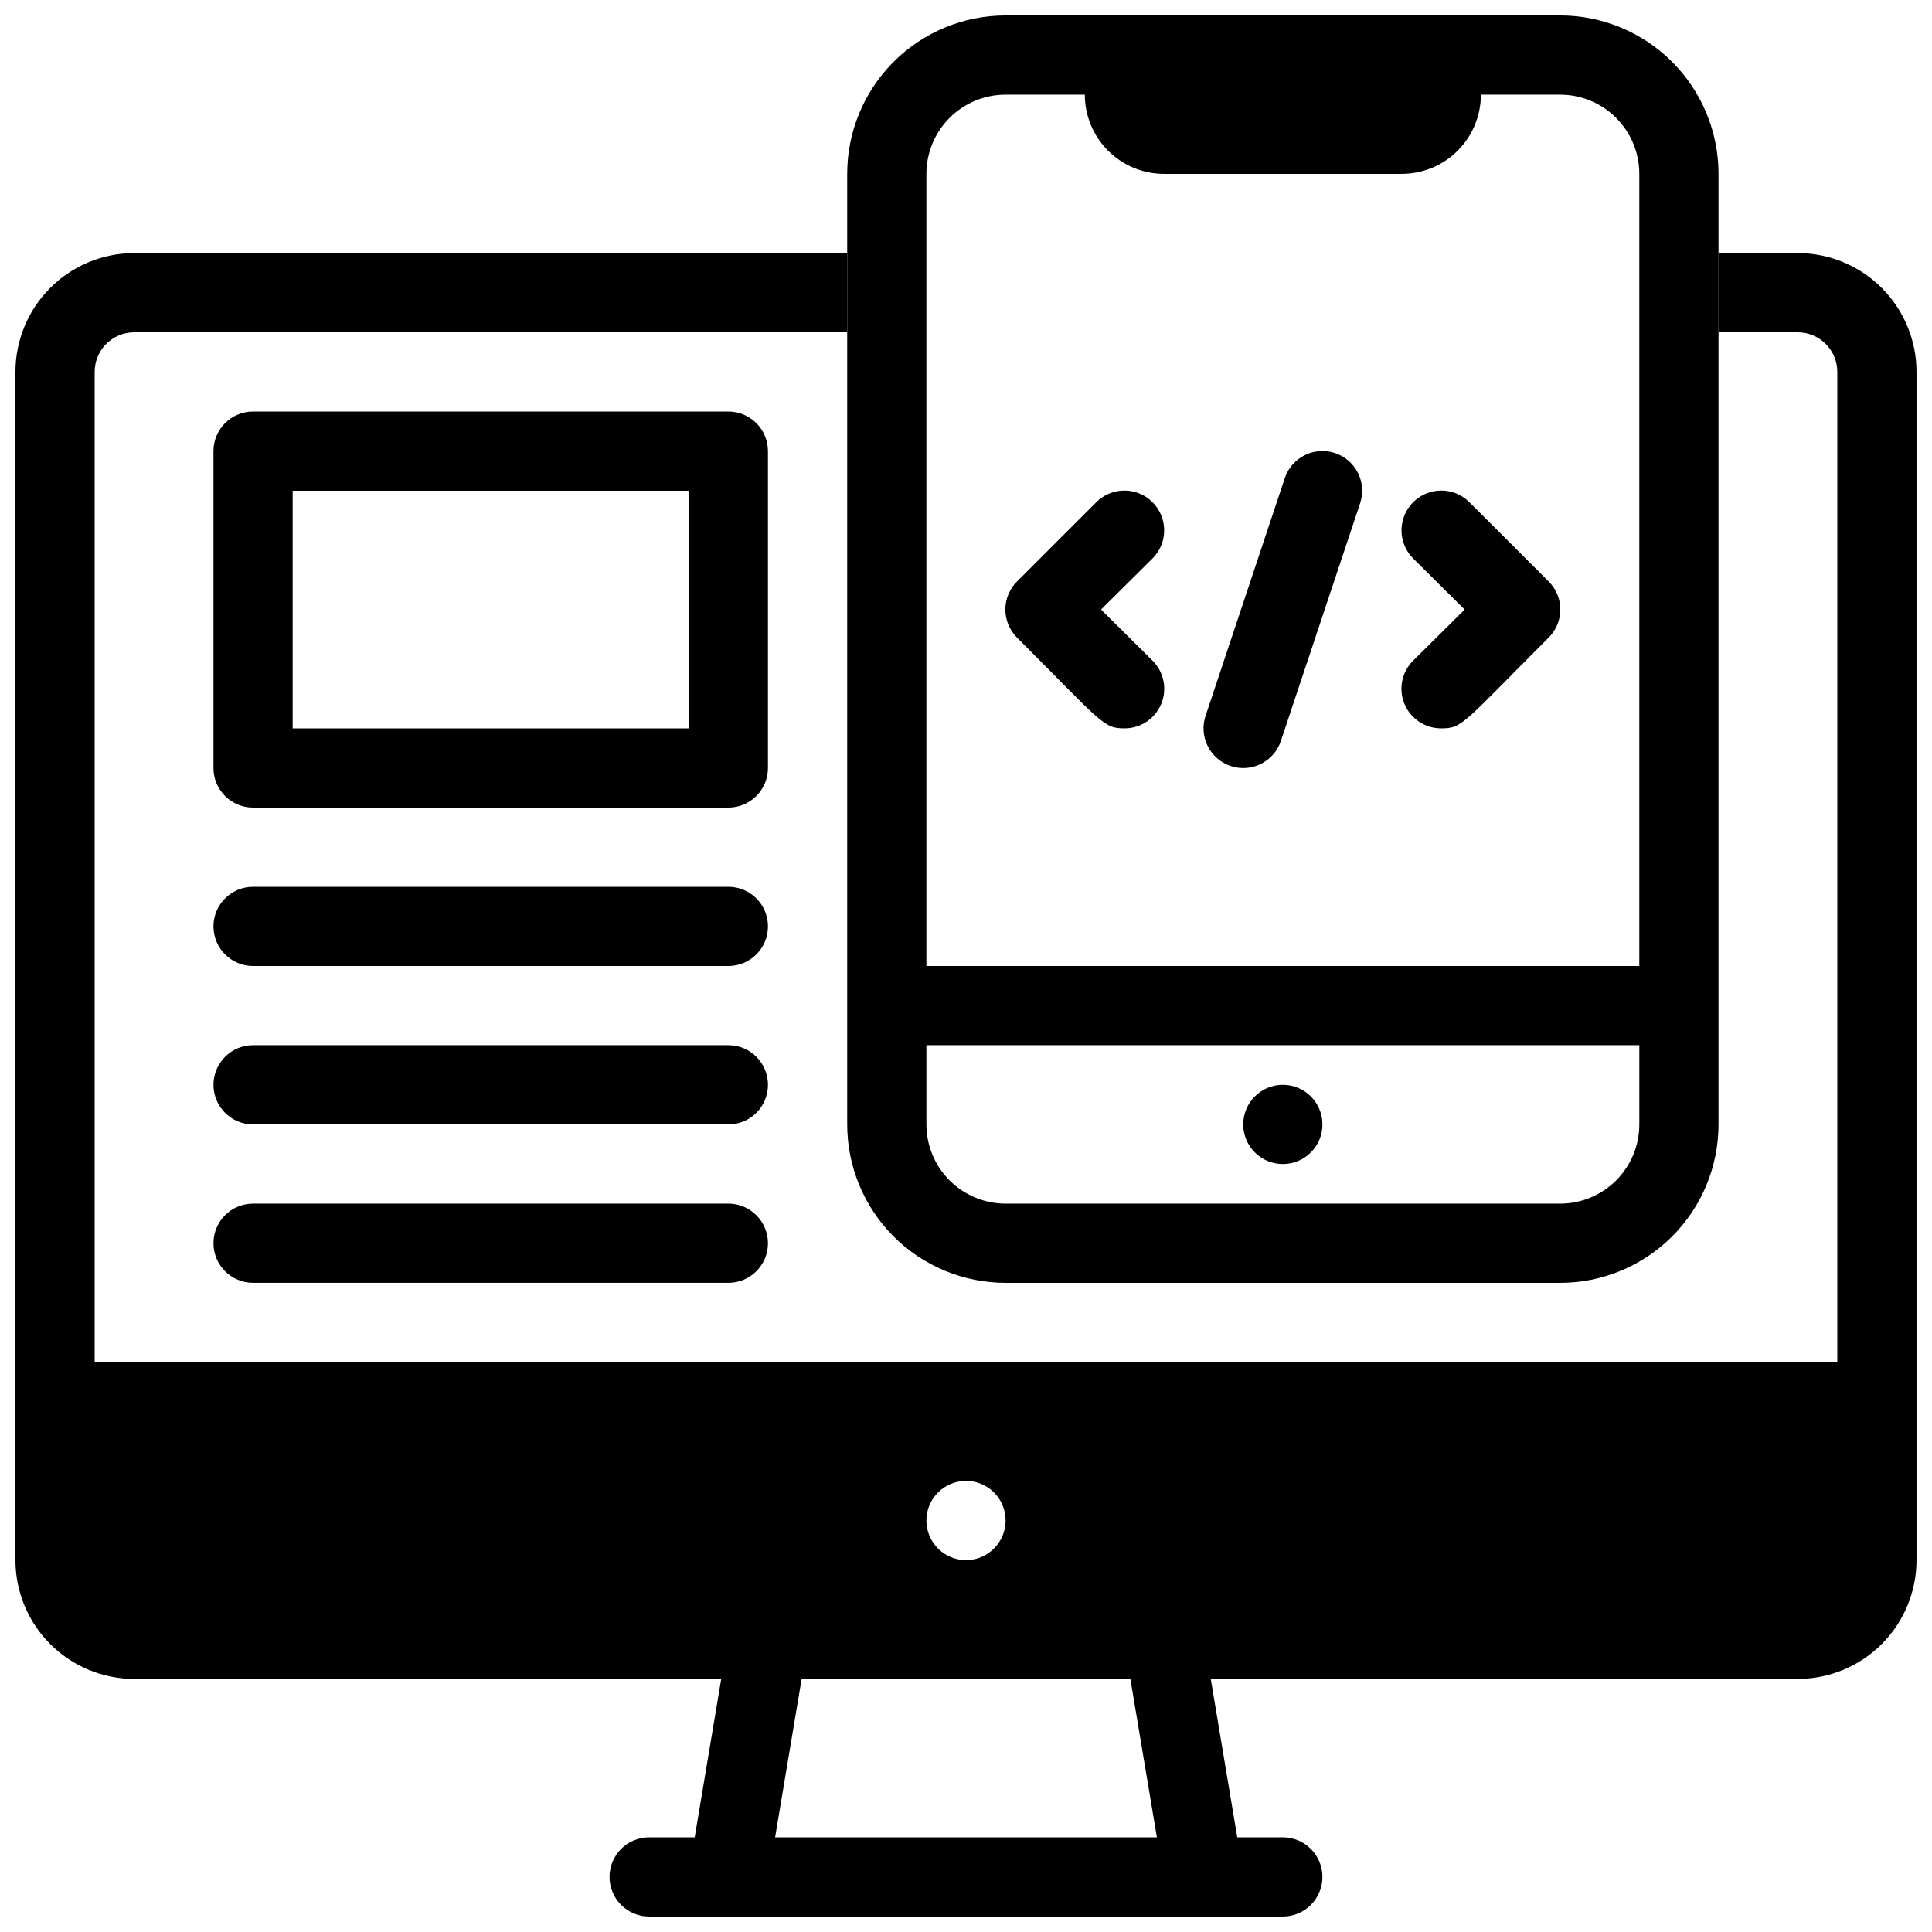
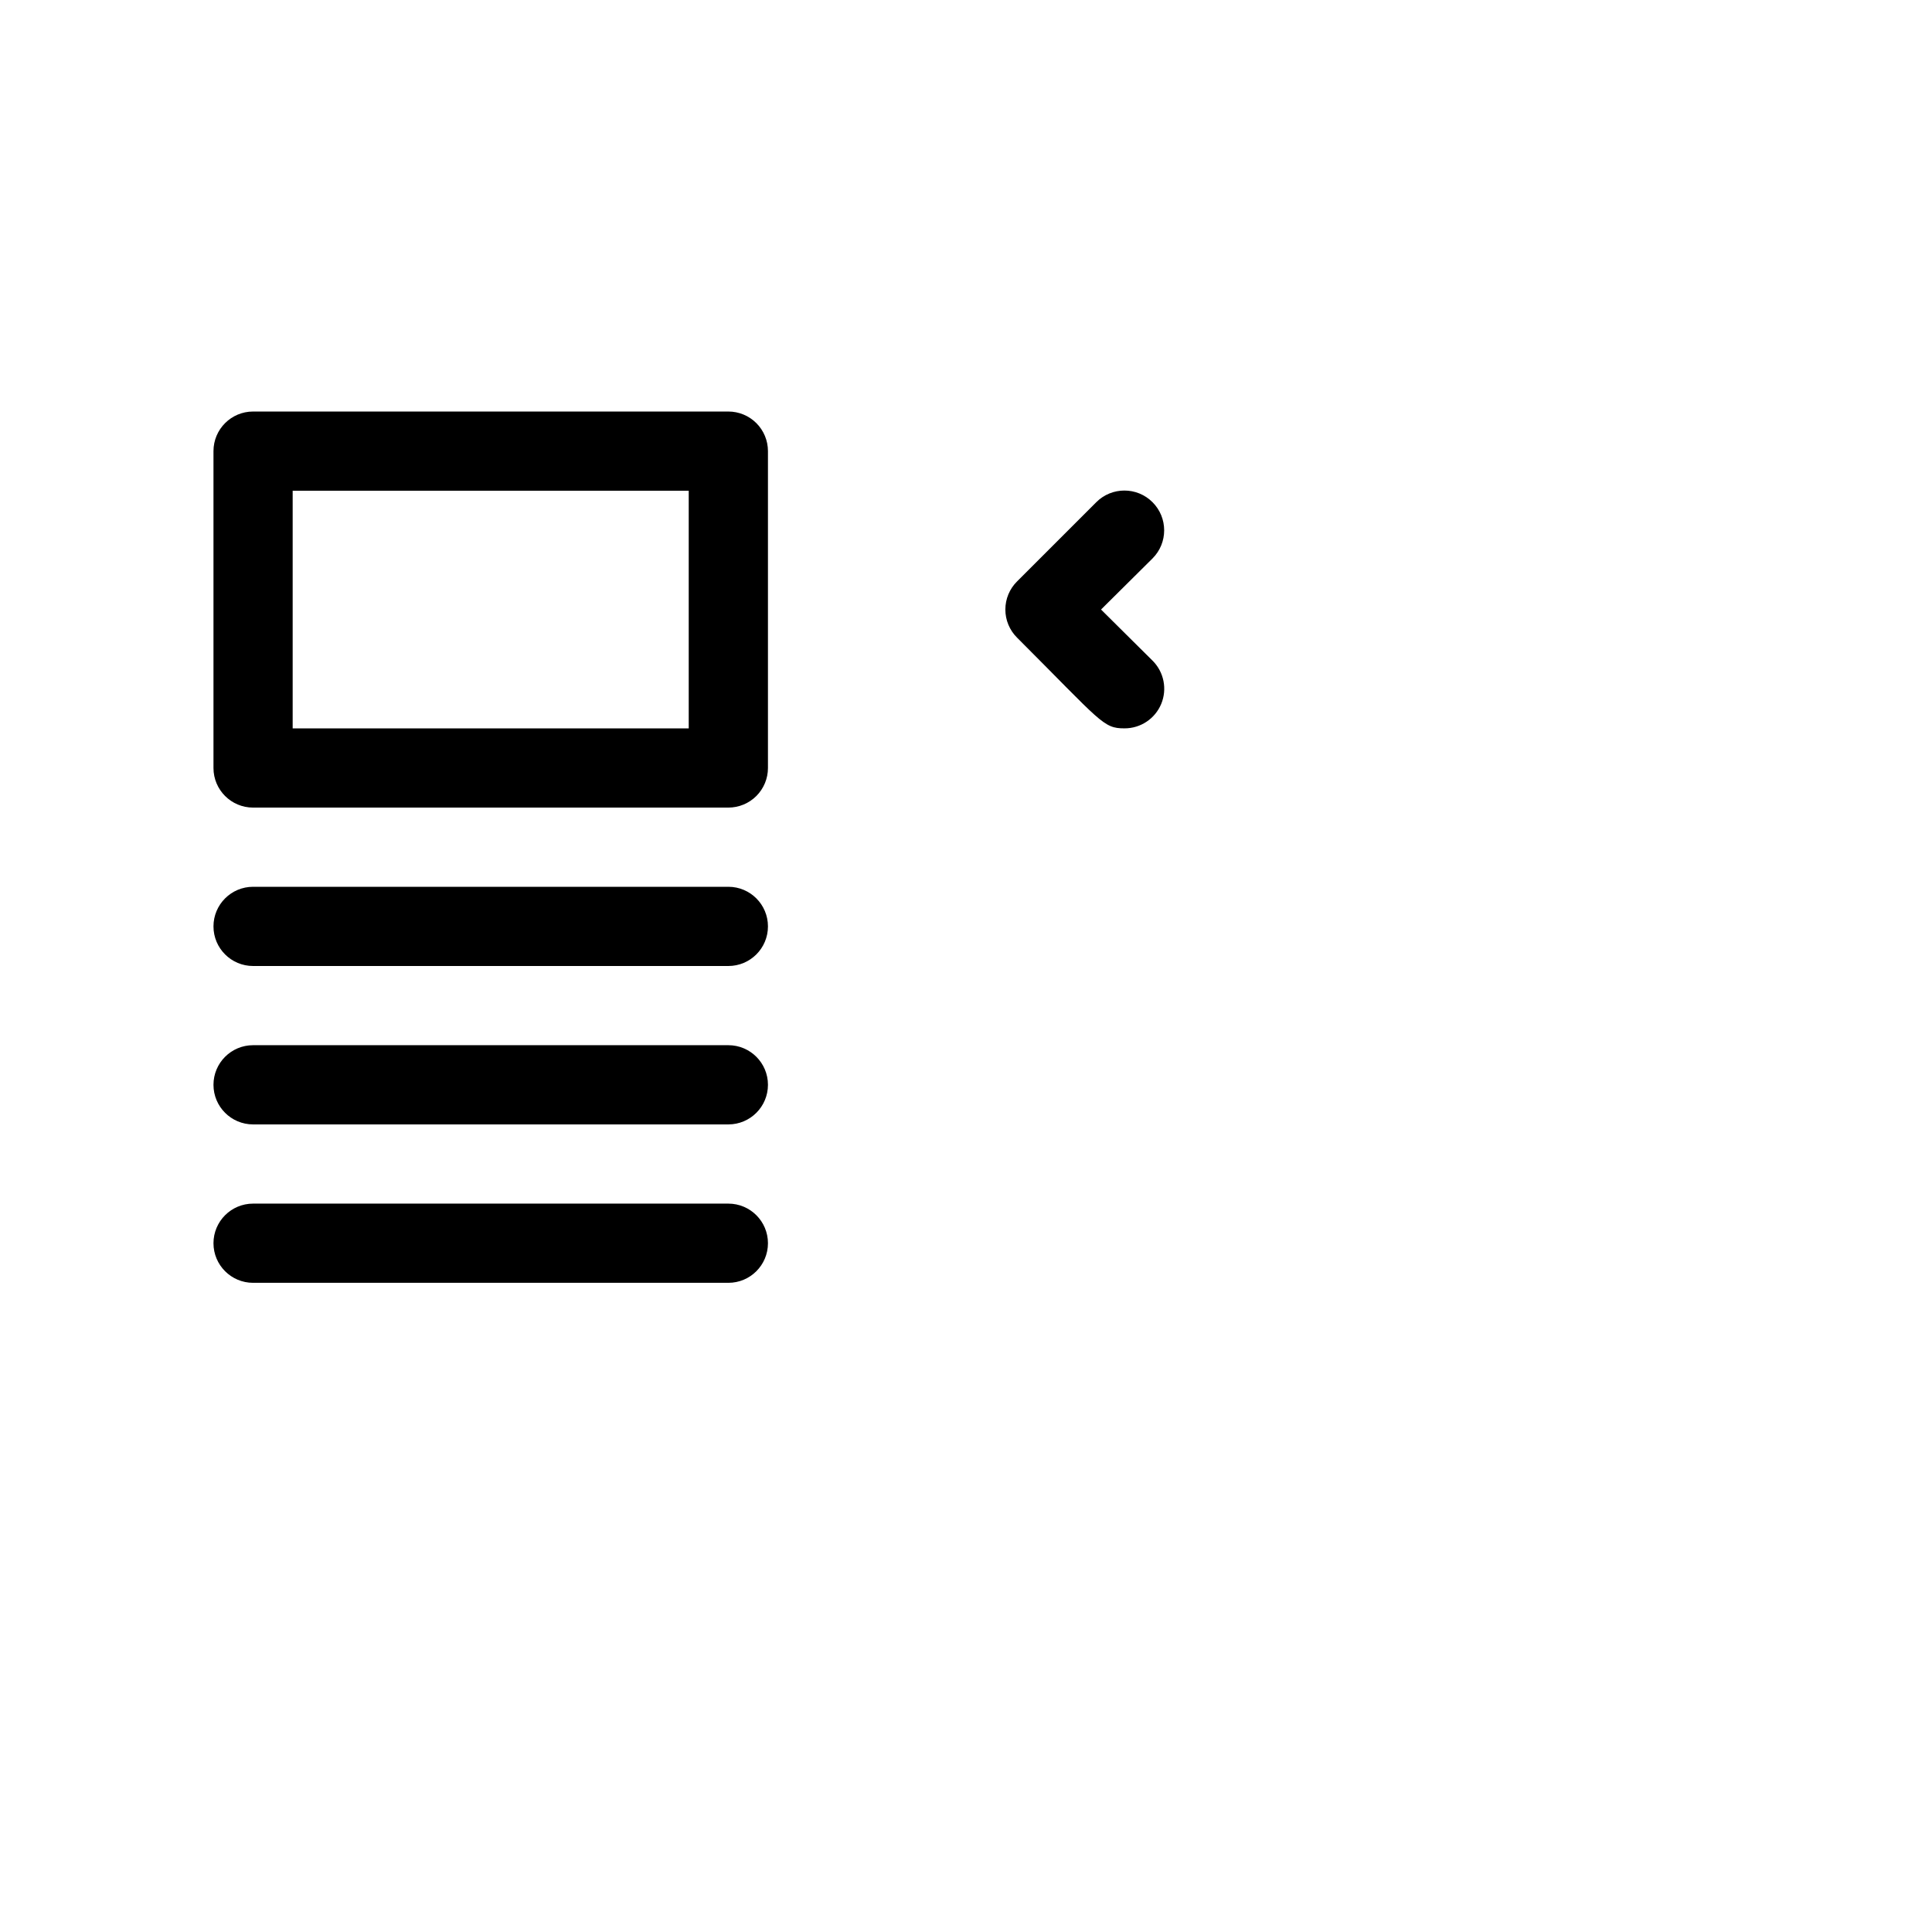
<svg xmlns="http://www.w3.org/2000/svg" width="800px" height="800px" version="1.1" viewBox="144 144 512 512">
  <defs>
    <clipPath id="b">
-       <path d="m148.09 211h503.81v440.9h-503.81z" />
-     </clipPath>
+       </clipPath>
    <clipPath id="a">
      <path d="m368 148.09h232v335.91h-232z" />
    </clipPath>
  </defs>
-   <path d="m463.5 333.66 20.992-62.977c0.891-2.644 2.797-4.828 5.293-6.066 2.5-1.242 5.391-1.438 8.035-0.547 5.508 1.855 8.469 7.824 6.613 13.332l-20.992 62.977c-1.855 5.504-7.824 8.465-13.328 6.609-5.508-1.855-8.469-7.82-6.613-13.328z" />
-   <path d="m525.95 337.02c-4.262 0.023-8.117-2.535-9.754-6.473-1.633-3.938-0.723-8.473 2.305-11.477l13.645-13.539-13.645-13.539c-4.117-4.117-4.117-10.789 0-14.906 4.113-4.117 10.789-4.117 14.902 0l20.992 20.992c1.988 1.973 3.106 4.652 3.106 7.453 0 2.797-1.117 5.481-3.106 7.453-22.879 22.879-22.777 24.035-28.445 24.035z" />
  <path d="m441.98 337.02c-5.668 0-5.984-1.574-28.445-24.035-1.988-1.973-3.106-4.656-3.106-7.453 0-2.801 1.117-5.481 3.106-7.453l20.992-20.992c4.113-4.117 10.789-4.117 14.902 0 4.117 4.117 4.117 10.789 0 14.906l-13.645 13.539 13.645 13.539c3.027 3.004 3.938 7.539 2.305 11.477-1.637 3.938-5.492 6.496-9.754 6.473z" />
  <g clip-path="url(#b)">
    <path d="m620.41 211.07h-20.992v20.992h20.992c2.785 0 5.453 1.105 7.422 3.074s3.074 4.637 3.074 7.422v262.4h-461.82v-262.4c0-5.797 4.699-10.496 10.496-10.496h188.93v-20.992h-188.93c-8.352 0-16.359 3.316-22.266 9.223s-9.223 13.914-9.223 22.266v314.88c0 8.352 3.316 16.363 9.223 22.266 5.906 5.906 13.914 9.223 22.266 9.223h155.55l-7.031 41.984h-12.07c-5.797 0-10.496 4.699-10.496 10.496s4.699 10.496 10.496 10.496h167.93c5.797 0 10.496-4.699 10.496-10.496s-4.699-10.496-10.496-10.496h-12.07l-7.031-41.984h155.55c8.352 0 16.363-3.316 22.266-9.223 5.906-5.902 9.223-13.914 9.223-22.266v-314.88c0-8.352-3.316-16.359-9.223-22.266-5.902-5.906-13.914-9.223-22.266-9.223zm-220.41 325.38c5.797 0 10.496 4.699 10.496 10.496s-4.699 10.496-10.496 10.496-10.496-4.699-10.496-10.496 4.699-10.496 10.496-10.496zm-50.59 94.465 7.031-41.984h87.117l7.031 41.984z" />
  </g>
  <g clip-path="url(#a)">
-     <path d="m557.44 148.09h-146.94c-11.137 0-21.816 4.422-29.688 12.297-7.875 7.875-12.297 18.551-12.297 29.688v251.91c0 11.133 4.422 21.812 12.297 29.684 7.871 7.875 18.551 12.297 29.688 12.297h146.94c11.137 0 21.816-4.422 29.688-12.297 7.875-7.871 12.297-18.551 12.297-29.684v-251.91c0-11.137-4.422-21.812-12.297-29.688-7.871-7.875-18.551-12.297-29.688-12.297zm-146.94 20.992h20.992c0 5.566 2.211 10.906 6.148 14.844 3.934 3.938 9.273 6.148 14.844 6.148h62.977-0.004c5.57 0 10.91-2.211 14.844-6.148 3.938-3.938 6.148-9.277 6.148-14.844h20.992c5.57 0 10.91 2.211 14.844 6.148 3.938 3.938 6.148 9.277 6.148 14.844v209.92h-188.93v-209.92c0-5.566 2.211-10.906 6.148-14.844 3.934-3.938 9.273-6.148 14.844-6.148zm146.94 293.89h-146.94c-5.57 0-10.91-2.215-14.844-6.148-3.938-3.938-6.148-9.277-6.148-14.844v-20.992h188.93v20.992c0 5.566-2.211 10.906-6.148 14.844-3.934 3.934-9.273 6.148-14.844 6.148z" />
-   </g>
+     </g>
  <path d="m337.02 358.02h-125.95c-5.797 0-10.496-4.699-10.496-10.496v-83.969c0-5.797 4.699-10.496 10.496-10.496h125.95c2.781 0 5.453 1.105 7.422 3.074s3.074 4.637 3.074 7.422v83.969c0 2.781-1.105 5.453-3.074 7.422s-4.641 3.074-7.422 3.074zm-115.46-20.992h104.96v-62.977h-104.96z" />
  <path d="m337.02 400h-125.95c-5.797 0-10.496-4.699-10.496-10.496s4.699-10.496 10.496-10.496h125.95c5.797 0 10.496 4.699 10.496 10.496s-4.699 10.496-10.496 10.496z" />
  <path d="m337.02 441.98h-125.95c-5.797 0-10.496-4.699-10.496-10.496s4.699-10.496 10.496-10.496h125.95c5.797 0 10.496 4.699 10.496 10.496s-4.699 10.496-10.496 10.496z" />
  <path d="m337.02 483.96h-125.95c-5.797 0-10.496-4.699-10.496-10.492 0-5.797 4.699-10.496 10.496-10.496h125.95c5.797 0 10.496 4.699 10.496 10.496 0 5.793-4.699 10.492-10.496 10.492z" />
-   <path d="m494.46 441.98c0 5.797-4.699 10.496-10.496 10.496-5.793 0-10.492-4.699-10.492-10.496s4.699-10.496 10.492-10.496c5.797 0 10.496 4.699 10.496 10.496z" />
</svg>